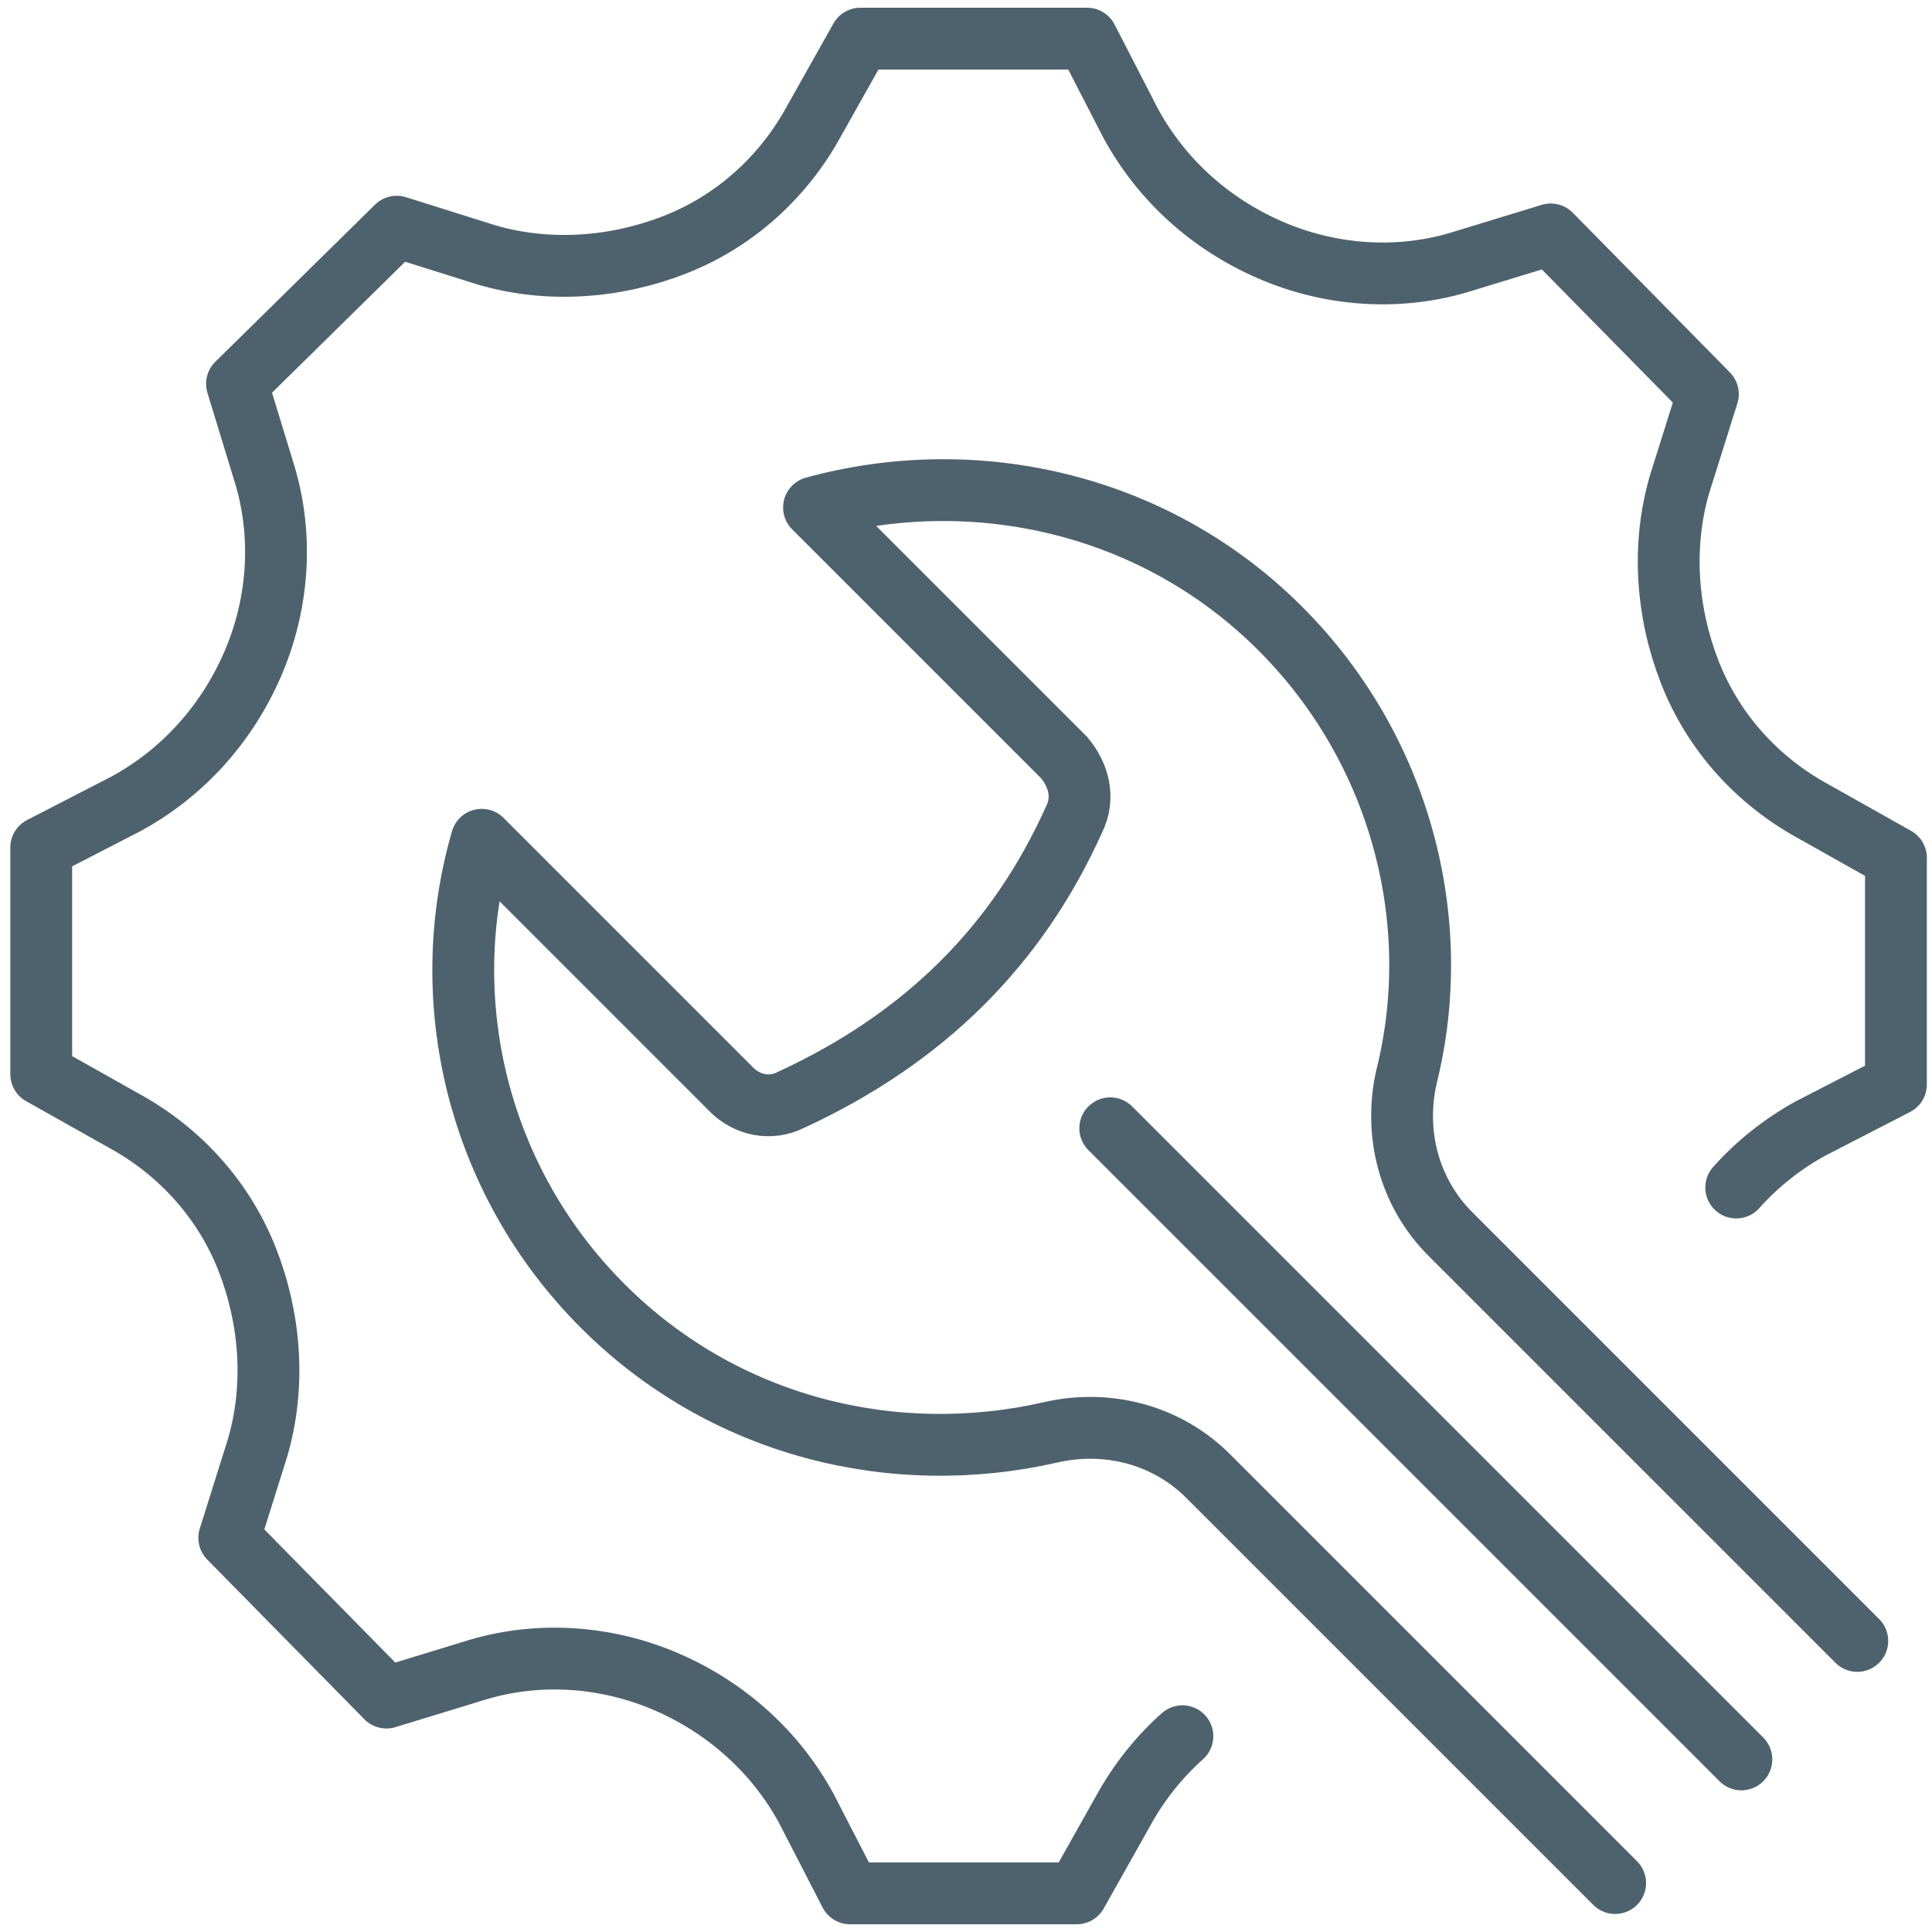
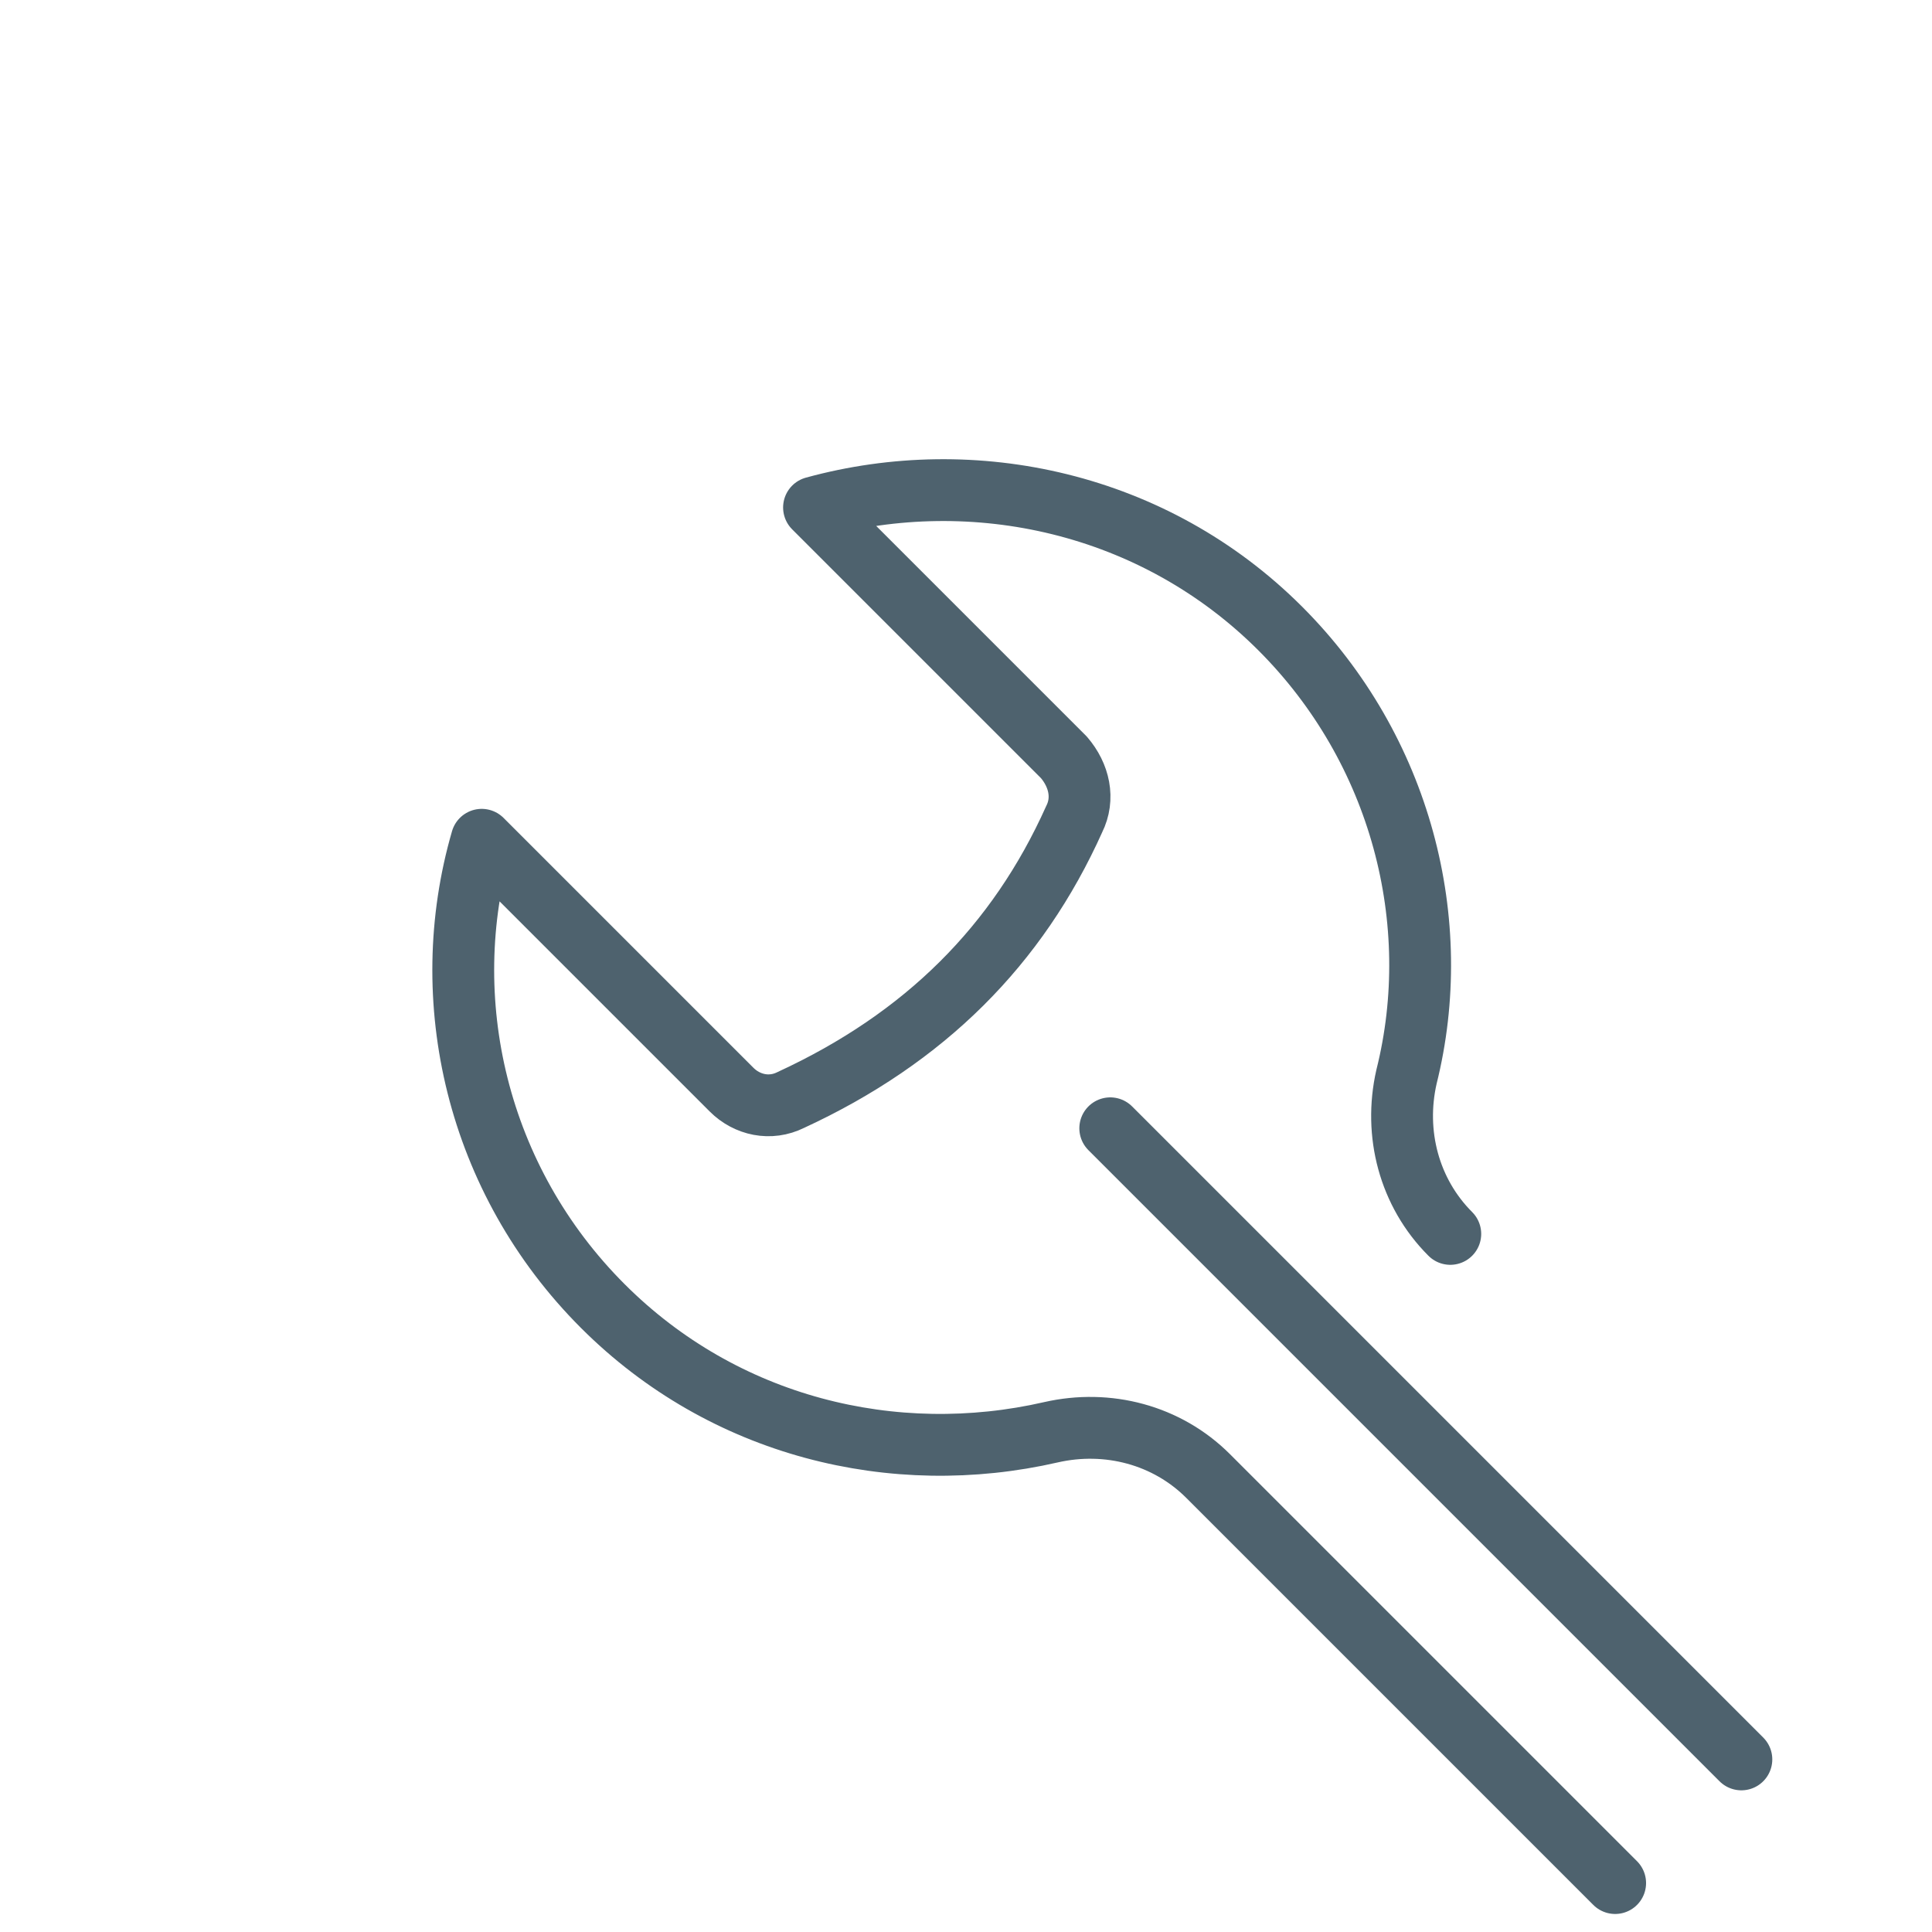
<svg xmlns="http://www.w3.org/2000/svg" version="1.1" viewBox="0 0 75 75" width="720" height="720">
  <defs>
    <style>
      .cls-1 {
        fill: none;
        stroke: #4e626e;
        stroke-linecap: round;
        stroke-linejoin: round;
        stroke-width: 2.4px;
      }
    </style>
  </defs>
  <g>
    <g id="b">
      <g id="c">
        <g>
-           <path class="cls-1" d="M67.4,46.1c.8-.9,1.8-1.7,2.9-2.3l3.3-1.7v-8.8c0,0-3.2-1.8-3.2-1.8-2.2-1.2-3.9-3.1-4.8-5.4,0,0,0,0,0,0-.9-2.3-1.1-4.9-.4-7.3l1.1-3.5-6.1-6.2-3.6,1.1c-2.4.7-5,.5-7.3-.5,0,0,0,0,0,0-2.3-1-4.2-2.7-5.4-4.9l-1.7-3.3h-8.8c0,0-1.8,3.2-1.8,3.2-1.2,2.2-3.1,3.9-5.4,4.8,0,0,0,0,0,0-2.3.9-4.9,1.1-7.3.4l-3.5-1.1-6.2,6.1,1.1,3.6c.7,2.4.5,5-.5,7.3,0,0,0,0,0,0-1,2.3-2.7,4.2-4.9,5.4l-3.3,1.7v8.8c0,0,3.2,1.8,3.2,1.8,2.2,1.2,3.9,3.1,4.8,5.4,0,0,0,0,0,0,.9,2.3,1.1,4.9.4,7.3l-1.1,3.5,6.1,6.2,3.6-1.1c2.4-.7,5-.5,7.3.5,0,0,0,0,0,0,2.3,1,4.2,2.7,5.4,4.9l1.7,3.3h8.8c0,0,1.8-3.2,1.8-3.2.6-1.1,1.4-2.1,2.3-2.9" />
-           <path class="cls-1" d="M62.7,73.1l-15.8-15.8c-1.6-1.6-3.9-2.2-6.1-1.7-6.1,1.4-12.7-.2-17.4-4.9-4.9-4.9-6.5-11.9-4.7-18.1l9.7,9.7c.6.6,1.5.8,2.3.4,5.2-2.4,8.8-6,11-10.9.4-.8.2-1.7-.4-2.4l-9.7-9.7c6.2-1.7,13.2-.2,18.1,4.7,4.7,4.7,6.4,11.4,4.9,17.4-.5,2.2.1,4.5,1.7,6.1l15.8,15.8" />
+           <path class="cls-1" d="M62.7,73.1l-15.8-15.8c-1.6-1.6-3.9-2.2-6.1-1.7-6.1,1.4-12.7-.2-17.4-4.9-4.9-4.9-6.5-11.9-4.7-18.1l9.7,9.7c.6.6,1.5.8,2.3.4,5.2-2.4,8.8-6,11-10.9.4-.8.2-1.7-.4-2.4l-9.7-9.7c6.2-1.7,13.2-.2,18.1,4.7,4.7,4.7,6.4,11.4,4.9,17.4-.5,2.2.1,4.5,1.7,6.1" />
          <line class="cls-1" x1="43.1" y1="43.8" x2="67.6" y2="68.3" />
        </g>
      </g>
    </g>
  </g>
</svg>